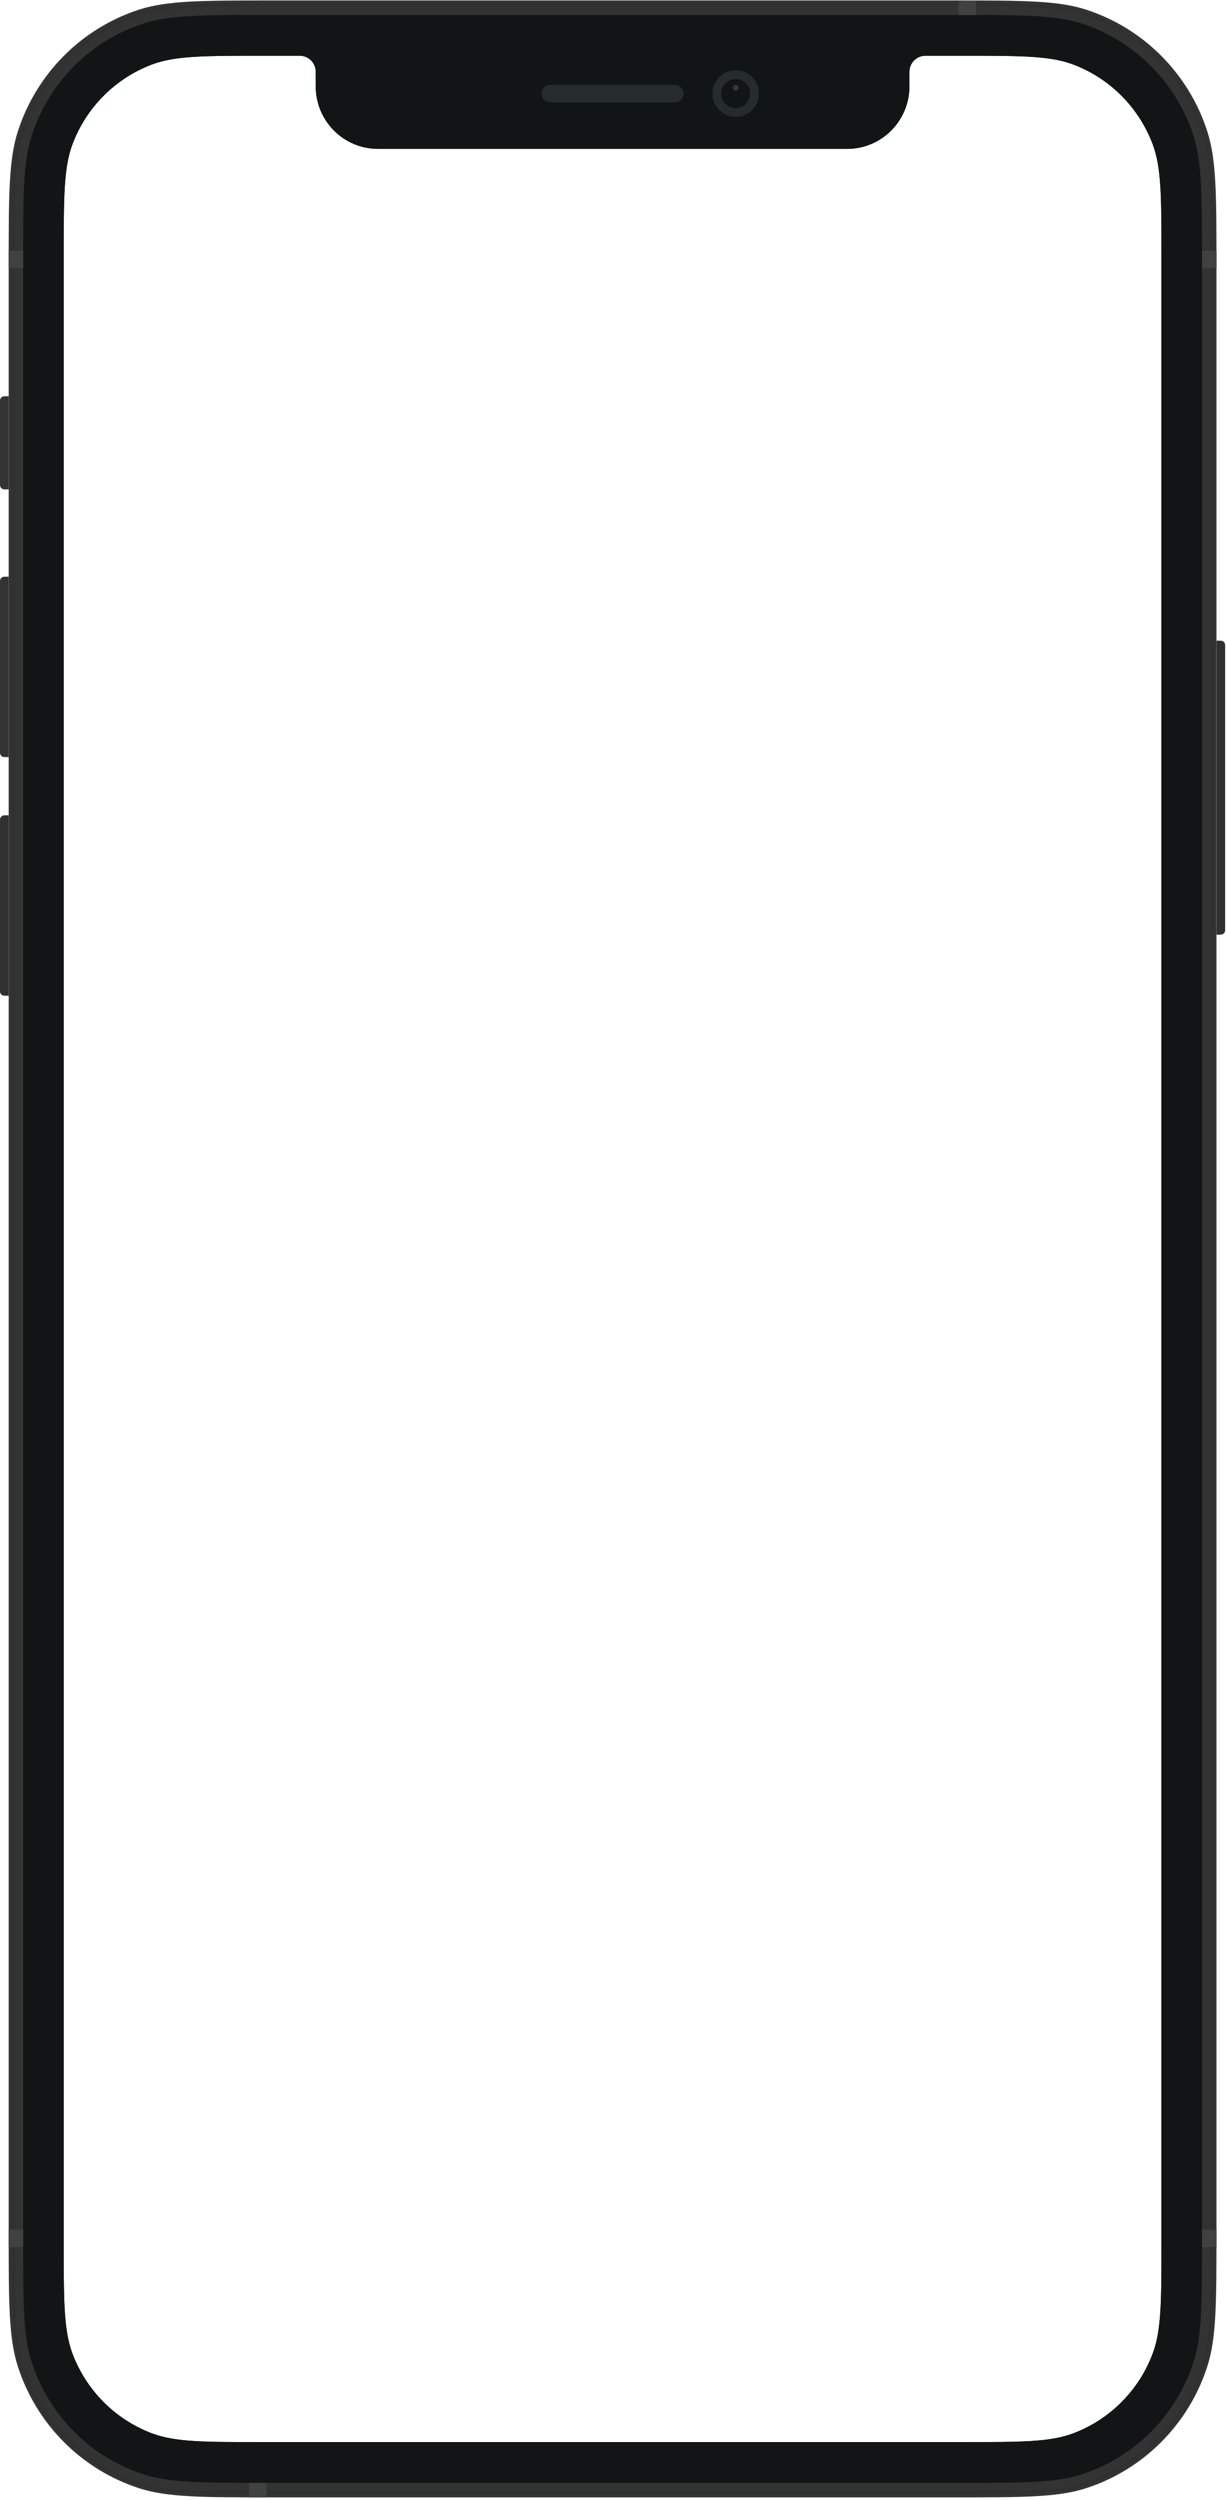
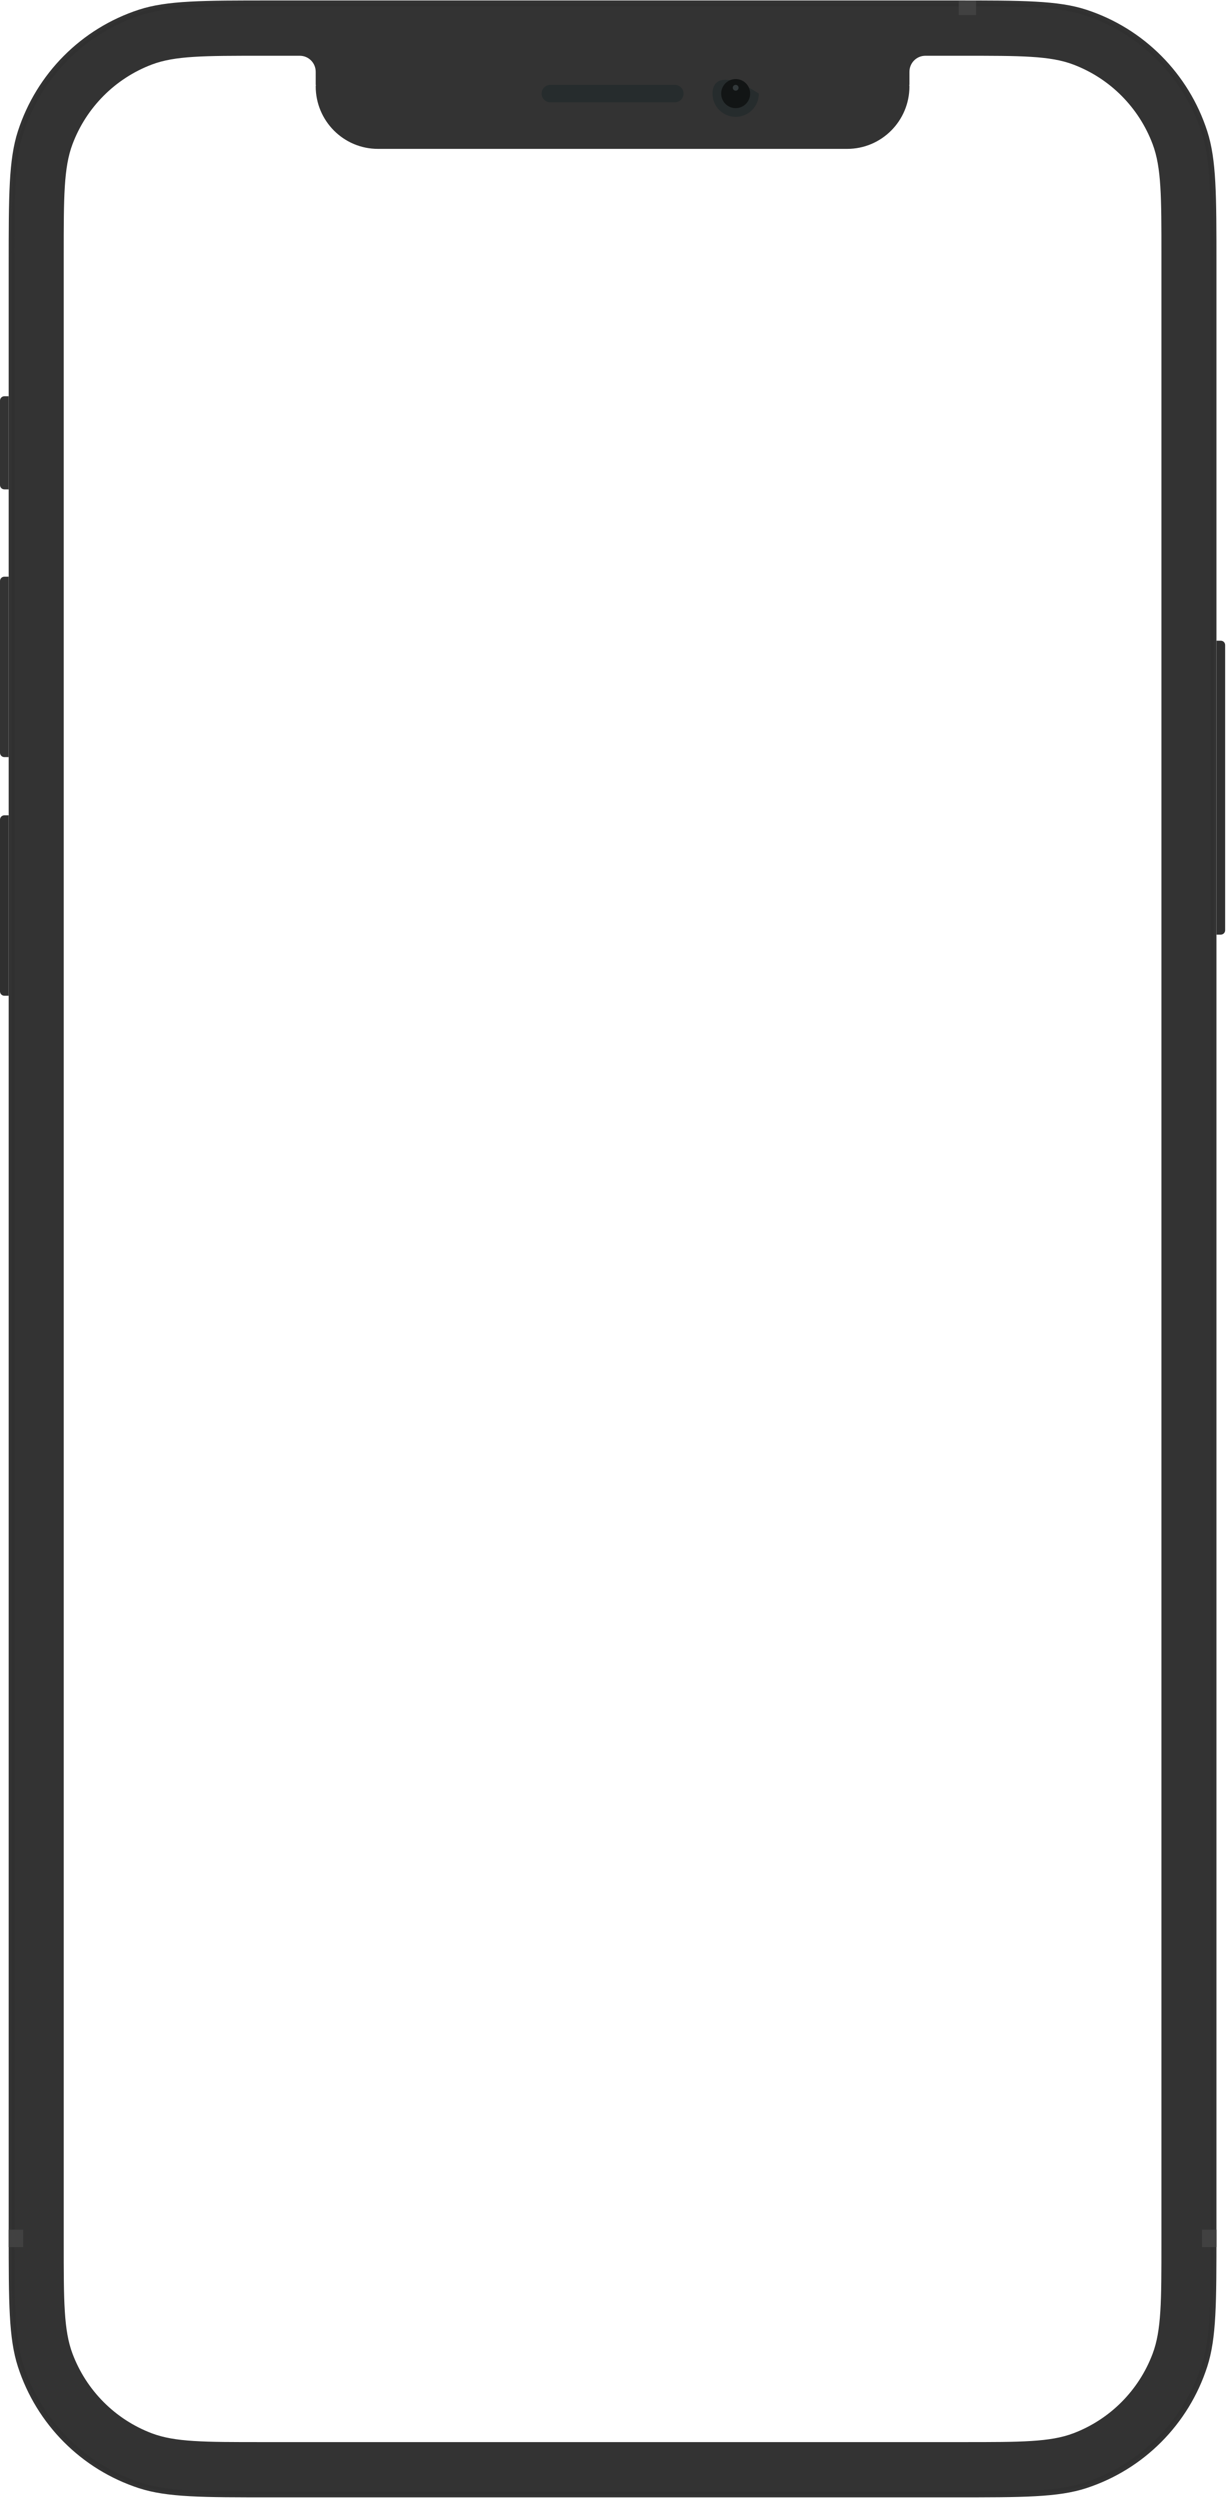
<svg xmlns="http://www.w3.org/2000/svg" width="390" height="794" viewBox="0 0 390 794" fill="none">
  <path d="M386.651 203.498H388.032C388.794 203.498 389.412 204.118 389.412 204.884V295.467C389.412 296.233 388.794 296.853 388.032 296.853H386.651V203.498Z" fill="#303030" />
  <path d="M2.761 316.264L1.38 316.264C0.617 316.264 -0.001 315.643 -0.001 314.878L-0.001 260.343C-0.001 259.577 0.617 258.957 1.38 258.957L2.761 258.957L2.761 316.264Z" fill="#303030" />
  <path d="M2.761 240.47L1.38 240.47C0.617 240.47 -0.001 239.849 -0.001 239.084L-0.001 184.549C-0.001 183.783 0.617 183.163 1.38 183.163L2.761 183.163L2.761 240.47Z" fill="#333333" />
  <path d="M2.761 155.433L1.38 155.433C0.617 155.433 -0.001 154.813 -0.001 154.047L-0.001 127.242C-0.001 126.476 0.617 125.855 1.38 125.855L2.761 125.855L2.761 155.433Z" fill="#333333" />
  <path fill-rule="evenodd" clip-rule="evenodd" d="M5.689 41.663C2.761 50.713 2.761 61.896 2.761 84.261V709.098C2.761 731.463 2.761 742.646 5.689 751.696C11.608 769.987 25.891 784.327 44.108 790.27C53.122 793.211 64.26 793.211 86.535 793.211H302.876C325.151 793.211 336.289 793.211 345.302 790.27C363.52 784.327 377.802 769.987 383.721 751.696C386.65 742.646 386.65 731.463 386.65 709.098V84.261C386.65 61.896 386.65 50.713 383.721 41.663C377.802 23.372 363.52 9.032 345.302 3.089C336.289 0.148 325.151 0.148 302.876 0.148H86.535C64.26 0.148 53.122 0.148 44.108 3.089C25.891 9.032 11.608 23.372 5.689 41.663ZM100.345 22.794V26.953L100.41 26.951L100.344 27.416C100.344 38.391 109.206 47.288 120.137 47.288H269.274C280.206 47.288 289.067 38.391 289.067 27.416L289.001 26.951L289.067 26.953V22.794C289.067 19.986 291.334 17.71 294.13 17.71L305.988 17.71C324.525 17.71 333.793 17.71 341.185 20.515C352.804 24.923 361.976 34.132 366.366 45.797C369.159 53.219 369.159 62.525 369.159 81.137V712.222C369.159 730.834 369.159 740.14 366.366 747.562C361.976 759.227 352.804 768.436 341.185 772.844C333.793 775.649 324.525 775.649 305.988 775.649H83.424C64.887 775.649 55.618 775.649 48.226 772.844C36.608 768.436 27.436 759.227 23.046 747.562C20.252 740.14 20.252 730.834 20.252 712.222V81.137C20.252 62.525 20.252 53.219 23.046 45.797C27.436 34.132 36.608 24.923 48.226 20.515C55.618 17.71 64.887 17.71 83.424 17.71L95.281 17.71C98.078 17.71 100.345 19.986 100.345 22.794Z" fill="#333333" />
  <path fill-rule="evenodd" clip-rule="evenodd" d="M303.244 1.997H86.167C64.163 1.997 53.379 2.009 44.678 4.847C27.021 10.607 13.178 24.506 7.441 42.234C4.614 50.971 4.602 61.798 4.602 83.891V709.468C4.602 731.561 4.614 742.388 7.441 751.125C13.178 768.853 27.021 782.752 44.678 788.512C53.379 791.351 64.163 791.362 86.167 791.362H303.244C325.249 791.362 336.033 791.351 344.734 788.512C362.391 782.752 376.234 768.853 381.971 751.125C384.798 742.388 384.809 731.561 384.809 709.468V83.891C384.809 61.798 384.798 50.971 381.971 42.234C376.234 24.506 362.391 10.607 344.734 4.847C336.033 2.009 325.249 1.997 303.244 1.997ZM6.565 41.949C3.682 50.86 3.682 61.87 3.682 83.891V709.468C3.682 731.489 3.682 742.5 6.565 751.411C12.393 769.42 26.456 783.54 44.393 789.391C53.268 792.286 64.235 792.286 86.167 792.286H303.244C325.177 792.286 336.144 792.286 345.019 789.391C362.956 783.54 377.018 769.42 382.846 751.411C385.73 742.5 385.73 731.489 385.73 709.468V83.891C385.73 61.87 385.73 50.86 382.846 41.949C377.018 23.939 362.956 9.82 345.019 3.968C336.144 1.073 325.177 1.073 303.244 1.073H86.167C64.235 1.073 53.268 1.073 44.393 3.968C26.456 9.82 12.393 23.939 6.565 41.949Z" fill="#303030" />
-   <path fill-rule="evenodd" clip-rule="evenodd" d="M10.069 43.091C7.366 51.445 7.366 61.767 7.366 82.412V710.946C7.366 731.591 7.366 741.914 10.069 750.268C15.533 767.152 28.717 780.389 45.533 785.875C53.853 788.589 64.134 788.589 84.696 788.589H304.719C325.281 788.589 335.562 788.589 343.882 785.875C360.698 780.389 373.882 767.152 379.346 750.268C382.049 741.914 382.049 731.591 382.049 710.946V82.412C382.049 61.767 382.049 51.445 379.346 43.091C373.882 26.207 360.698 12.97 343.882 7.484C335.562 4.77 325.281 4.77 304.719 4.77H84.696C64.134 4.77 53.853 4.77 45.533 7.484C28.717 12.97 15.533 26.207 10.069 43.091ZM100.346 22.794V26.953L100.412 26.951L100.346 27.416C100.346 38.391 109.207 47.288 120.139 47.288H269.276C280.207 47.288 289.068 38.391 289.068 27.416L289.002 26.951L289.068 26.953V22.794C289.068 19.986 291.335 17.71 294.131 17.71L305.989 17.71C324.526 17.71 333.795 17.71 341.187 20.515C352.805 24.923 361.977 34.132 366.367 45.797C369.16 53.219 369.16 62.525 369.16 81.137V712.222C369.16 730.834 369.16 740.14 366.367 747.562C361.977 759.227 352.805 768.436 341.187 772.844C333.795 775.649 324.526 775.649 305.989 775.649H83.425C64.888 775.649 55.62 775.649 48.228 772.844C36.609 768.436 27.437 759.227 23.047 747.562C20.254 740.14 20.254 730.834 20.254 712.222V81.137C20.254 62.525 20.254 53.219 23.047 45.797C27.437 34.132 36.609 24.923 48.228 20.515C55.62 17.71 64.888 17.71 83.425 17.71L95.283 17.71C98.079 17.71 100.346 19.986 100.346 22.794Z" fill="#121515" />
  <rect x="304.718" y="0.148" width="5.524" height="4.622" fill="#414141" />
-   <rect x="382.048" y="79.639" width="4.603" height="5.546" fill="#414141" />
-   <rect x="2.762" y="79.639" width="4.603" height="5.546" fill="#414141" />
  <rect x="2.762" y="708.173" width="4.603" height="5.546" fill="#414141" />
  <rect x="382.048" y="708.173" width="4.603" height="5.546" fill="#414141" />
-   <rect x="79.171" y="788.589" width="5.524" height="4.622" fill="#414141" />
-   <path fill-rule="evenodd" clip-rule="evenodd" d="M233.832 37.121C237.899 37.121 241.196 33.81 241.196 29.727C241.196 25.643 237.899 22.332 233.832 22.332C229.764 22.332 226.467 25.643 226.467 29.727C226.467 33.81 229.764 37.121 233.832 37.121Z" fill="#262C2D" />
+   <path fill-rule="evenodd" clip-rule="evenodd" d="M233.832 37.121C237.899 37.121 241.196 33.81 241.196 29.727C229.764 22.332 226.467 25.643 226.467 29.727C226.467 33.81 229.764 37.121 233.832 37.121Z" fill="#262C2D" />
  <path fill-rule="evenodd" clip-rule="evenodd" d="M233.831 34.348C236.373 34.348 238.434 32.279 238.434 29.727C238.434 27.174 236.373 25.105 233.831 25.105C231.289 25.105 229.228 27.174 229.228 29.727C229.228 32.279 231.289 34.348 233.831 34.348Z" fill="#121515" />
  <path opacity="0.4" fill-rule="evenodd" clip-rule="evenodd" d="M233.832 28.803C234.341 28.803 234.753 28.389 234.753 27.878C234.753 27.368 234.341 26.954 233.832 26.954C233.324 26.954 232.911 27.368 232.911 27.878C232.911 28.389 233.324 28.803 233.832 28.803Z" fill="#636F73" />
  <path fill-rule="evenodd" clip-rule="evenodd" d="M172.152 29.726C172.152 28.195 173.394 26.953 174.925 26.953H214.489C216.02 26.953 217.262 28.195 217.262 29.726C217.262 31.258 216.02 32.499 214.489 32.499H174.925C173.394 32.499 172.152 31.258 172.152 29.726Z" fill="#262C2D" />
</svg>